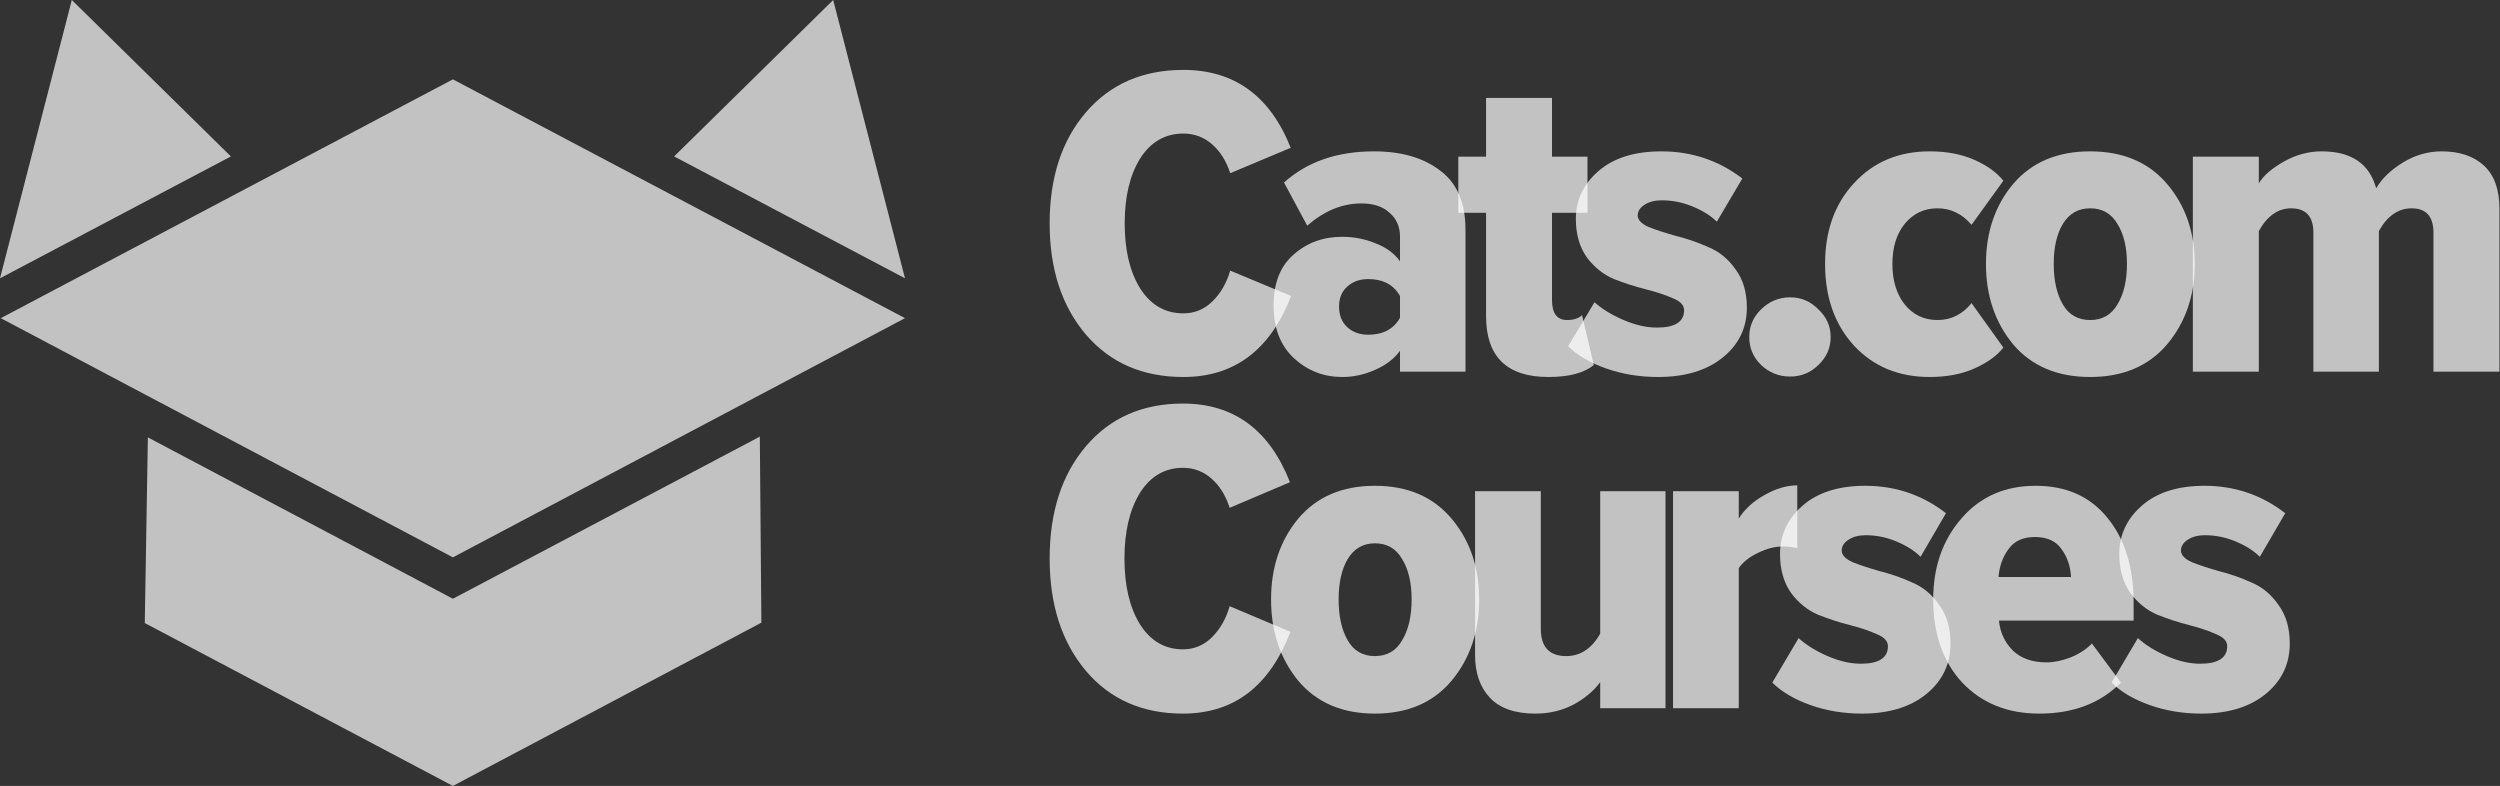
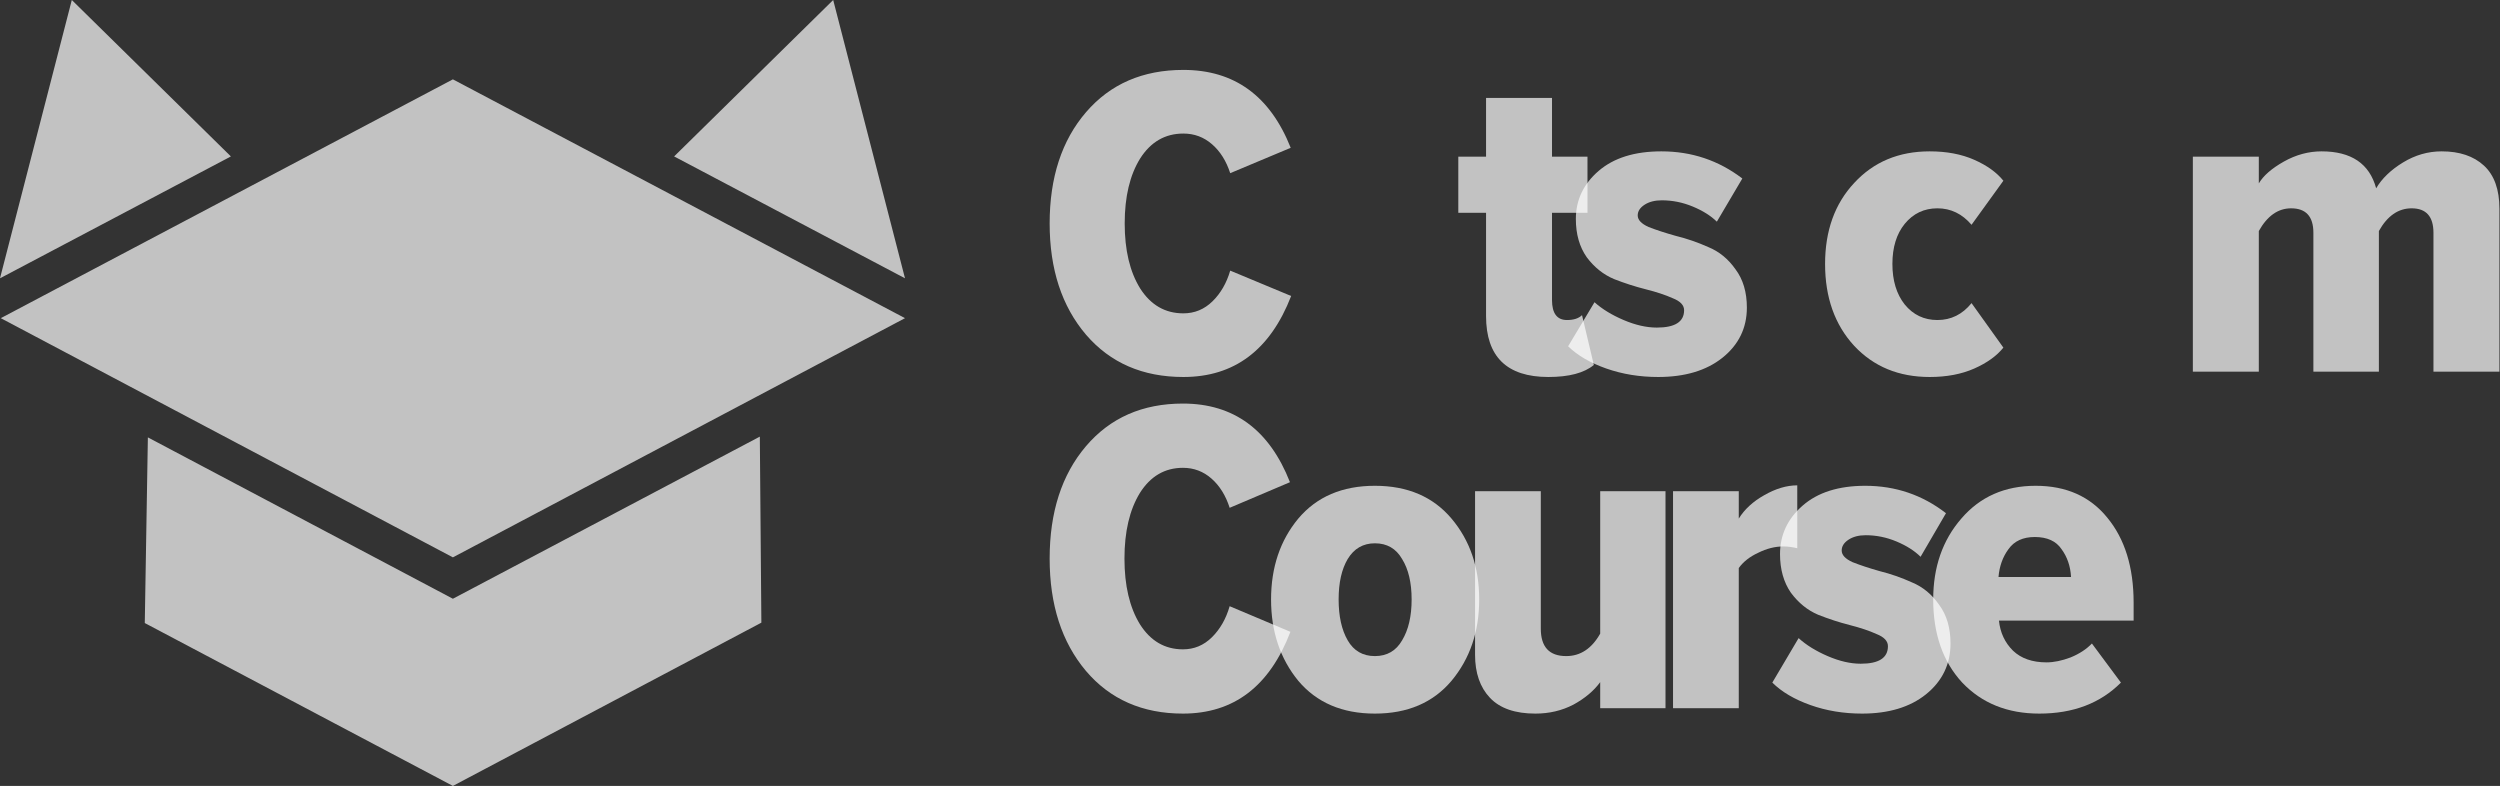
<svg xmlns="http://www.w3.org/2000/svg" width="1037" height="326" viewBox="0 0 1037 326" fill="none">
  <rect x="0" y="0" width="1037" height="326" fill="#333333" stroke="none" />
  <g clip-path="url(#clip0_1301_5632)">
    <path d="M0.32 131.975L187.857 231.192L375.394 131.975L187.857 32.915L0.32 131.975Z" fill="white" fill-opacity="0.7" />
    <path d="M60.056 258.438L61.337 181.426L187.857 248.358L315.177 181.111L315.817 258.28L187.857 326L60.056 258.438Z" fill="white" fill-opacity="0.7" />
    <path d="M279.623 64.885L298.521 46.301L345.605 0L375.394 115.439L279.623 64.885Z" fill="white" fill-opacity="0.7" />
    <path d="M95.769 64.885L76.871 46.301L29.786 0L-0.002 115.439L95.769 64.885Z" fill="white" fill-opacity="0.7" />
  </g>
  <path d="M490.86 156.376C474.007 156.376 460.549 150.53 450.487 138.839C440.425 127.024 435.394 111.641 435.394 92.688C435.394 73.612 440.425 58.229 450.487 46.537C460.549 34.846 474.007 29 490.86 29C511.991 29 526.832 39.769 535.385 61.306L510.293 71.828C508.658 66.782 506.142 62.782 502.746 59.829C499.35 56.875 495.388 55.398 490.86 55.398C483.314 55.398 477.34 58.844 472.937 65.736C468.661 72.628 466.523 81.612 466.523 92.688C466.523 103.764 468.661 112.748 472.937 119.64C477.34 126.532 483.314 129.978 490.86 129.978C495.514 129.978 499.539 128.316 502.935 124.994C506.331 121.671 508.783 117.425 510.293 112.256L535.573 122.778C526.895 145.177 511.991 156.376 490.86 156.376Z" fill="white" fill-opacity="0.7" />
-   <path d="M607.89 154.161H580.723V145.485C578.333 148.807 574.874 151.453 570.346 153.422C565.944 155.392 561.416 156.376 556.763 156.376C549.09 156.376 542.424 153.792 536.764 148.623C531.105 143.331 528.275 136.07 528.275 126.84C528.275 117.486 531.042 110.41 536.576 105.61C542.11 100.688 548.839 98.226 556.763 98.226C561.668 98.226 566.322 99.149 570.724 100.995C575.126 102.718 578.459 105.18 580.723 108.379V98.226C580.723 94.042 579.276 90.719 576.384 88.258C573.616 85.673 569.717 84.381 564.686 84.381C556.763 84.381 549.279 87.458 542.236 93.611L532.614 75.705C542.173 67.09 554.624 62.782 569.969 62.782C581.289 62.782 590.407 65.428 597.325 70.72C604.369 75.889 607.89 84.135 607.89 95.457V154.161ZM567.516 138.839C573.679 138.839 578.082 136.501 580.723 131.824V122.778C578.082 118.102 573.679 115.763 567.516 115.763C563.995 115.763 561.102 116.81 558.838 118.902C556.574 120.871 555.442 123.64 555.442 127.209C555.442 130.778 556.574 133.608 558.838 135.701C561.102 137.793 563.995 138.839 567.516 138.839Z" fill="white" fill-opacity="0.7" />
  <path d="M642.262 156.376C625.031 156.376 616.415 147.946 616.415 131.086V88.258H604.907V64.998H616.415V40.63H643.772V64.998H658.487V88.258H643.772V124.44C643.772 129.978 645.847 132.747 649.997 132.747C652.764 132.747 654.84 132.07 656.223 130.716L661.128 151.392C657.104 154.715 650.815 156.376 642.262 156.376Z" fill="white" fill-opacity="0.7" />
  <path d="M687.811 156.376C680.139 156.376 672.97 155.207 666.303 152.869C659.637 150.53 654.355 147.454 650.456 143.639L661.398 125.363C664.543 128.193 668.567 130.655 673.473 132.747C678.378 134.839 682.969 135.885 687.245 135.885C694.791 135.885 698.565 133.485 698.565 128.686C698.565 126.594 696.993 124.932 693.848 123.701C690.83 122.348 687.119 121.117 682.717 120.009C678.315 118.902 673.913 117.486 669.511 115.763C665.109 113.917 661.335 110.902 658.191 106.718C655.172 102.411 653.663 97.118 653.663 90.842C653.663 82.966 656.807 76.32 663.096 70.905C669.385 65.49 678.063 62.782 689.132 62.782C701.709 62.782 712.903 66.536 722.714 74.043L712.148 91.95C709.633 89.488 706.3 87.396 702.149 85.673C697.999 83.95 693.722 83.089 689.32 83.089C686.427 83.089 684.038 83.704 682.151 84.935C680.264 86.165 679.321 87.642 679.321 89.365C679.321 91.211 680.83 92.811 683.849 94.165C686.993 95.396 690.767 96.626 695.169 97.857C699.697 98.965 704.162 100.503 708.564 102.472C713.092 104.318 716.865 107.395 719.884 111.702C723.028 115.887 724.6 121.178 724.6 127.578C724.6 136.07 721.204 143.023 714.412 148.438C707.746 153.73 698.879 156.376 687.811 156.376Z" fill="white" fill-opacity="0.7" />
-   <path d="M742.567 156.192C737.914 156.192 733.889 154.592 730.493 151.392C727.223 148.192 725.588 144.315 725.588 139.762C725.588 135.331 727.223 131.516 730.493 128.316C733.889 124.994 737.914 123.332 742.567 123.332C747.095 123.332 750.994 124.994 754.264 128.316C757.66 131.516 759.358 135.331 759.358 139.762C759.358 144.315 757.66 148.192 754.264 151.392C750.994 154.592 747.095 156.192 742.567 156.192Z" fill="white" fill-opacity="0.7" />
  <path d="M800.438 156.376C787.609 156.376 777.17 152.069 769.12 143.454C761.071 134.716 757.046 123.394 757.046 109.487C757.046 95.703 761.071 84.504 769.12 75.889C777.17 67.151 787.609 62.782 800.438 62.782C807.482 62.782 813.645 63.952 818.927 66.29C824.21 68.628 828.234 71.52 831.002 74.966L817.795 93.242C813.896 88.688 809.18 86.412 803.645 86.412C798.111 86.412 793.583 88.565 790.062 92.873C786.666 97.057 784.968 102.595 784.968 109.487C784.968 116.379 786.666 121.978 790.062 126.286C793.583 130.593 798.111 132.747 803.645 132.747C809.305 132.747 814.022 130.409 817.795 125.732L831.002 144.192C828.234 147.638 824.21 150.53 818.927 152.869C813.645 155.207 807.482 156.376 800.438 156.376Z" fill="white" fill-opacity="0.7" />
-   <path d="M898.866 142.9C891.193 151.884 880.565 156.376 866.982 156.376C853.398 156.376 842.77 151.884 835.098 142.9C827.551 133.793 823.778 122.655 823.778 109.487C823.778 96.319 827.551 85.242 835.098 76.258C842.77 67.274 853.398 62.782 866.982 62.782C880.565 62.782 891.193 67.274 898.866 76.258C906.538 85.242 910.374 96.319 910.374 109.487C910.374 122.655 906.538 133.793 898.866 142.9ZM855.662 126.286C858.177 130.593 861.951 132.747 866.982 132.747C872.013 132.747 875.786 130.593 878.301 126.286C880.943 121.978 882.263 116.379 882.263 109.487C882.263 102.595 880.943 97.057 878.301 92.873C875.786 88.565 872.013 86.412 866.982 86.412C862.076 86.412 858.303 88.565 855.662 92.873C853.146 97.057 851.889 102.595 851.889 109.487C851.889 116.379 853.146 121.978 855.662 126.286Z" fill="white" fill-opacity="0.7" />
  <path d="M1036.76 154.161H1009.4V96.565C1009.4 89.796 1006.38 86.412 1000.34 86.412C994.81 86.412 990.282 89.55 986.76 95.826V154.161H959.593V96.565C959.593 89.796 956.511 86.412 950.348 86.412C944.94 86.412 940.475 89.55 936.953 95.826V154.161H909.597V64.998H936.953V76.074C938.84 72.874 942.299 69.859 947.33 67.028C952.361 64.198 957.58 62.782 962.989 62.782C975.315 62.782 982.861 67.89 985.628 78.104C988.018 74.043 991.728 70.474 996.759 67.397C1001.79 64.321 1007.14 62.782 1012.8 62.782C1020.22 62.782 1026.07 64.751 1030.34 68.69C1034.62 72.628 1036.76 78.597 1036.76 86.596V154.161Z" fill="white" fill-opacity="0.7" />
  <path d="M490.69 296C473.888 296 460.471 290.098 450.44 278.294C440.409 266.366 435.394 250.834 435.394 231.7C435.394 212.441 440.409 196.909 450.44 185.105C460.471 173.301 473.888 167.399 490.69 167.399C511.756 167.399 526.552 178.271 535.078 200.015L510.063 210.639C508.433 205.545 505.925 201.506 502.54 198.524C499.154 195.542 495.204 194.051 490.69 194.051C483.167 194.051 477.211 197.53 472.822 204.488C468.559 211.447 466.427 220.517 466.427 231.7C466.427 242.882 468.559 251.953 472.822 258.911C477.211 265.869 483.167 269.348 490.69 269.348C495.33 269.348 499.342 267.671 502.728 264.316C506.113 260.961 508.558 256.674 510.063 251.456L535.266 262.079C526.615 284.693 511.756 296 490.69 296Z" fill="white" fill-opacity="0.7" />
  <path d="M602.095 282.394C594.446 291.465 583.851 296 570.309 296C556.767 296 546.171 291.465 538.523 282.394C530.999 273.2 527.238 261.955 527.238 248.66C527.238 235.365 530.999 224.182 538.523 215.112C546.171 206.042 556.767 201.506 570.309 201.506C583.851 201.506 594.446 206.042 602.095 215.112C609.744 224.182 613.568 235.365 613.568 248.66C613.568 261.955 609.744 273.2 602.095 282.394ZM559.024 265.62C561.532 269.969 565.293 272.144 570.309 272.144C575.324 272.144 579.086 269.969 581.594 265.62C584.227 261.272 585.544 255.618 585.544 248.66C585.544 241.702 584.227 236.111 581.594 231.886C579.086 227.537 575.324 225.363 570.309 225.363C565.419 225.363 561.657 227.537 559.024 231.886C556.516 236.111 555.262 241.702 555.262 248.66C555.262 255.618 556.516 261.272 559.024 265.62Z" fill="white" fill-opacity="0.7" />
  <path d="M690.849 293.764H663.765V282.954C661.132 286.557 657.433 289.663 652.668 292.273C647.903 294.758 642.637 296 636.869 296C628.468 296 622.198 293.826 618.06 289.477C613.922 285.128 611.854 279.164 611.854 271.585V203.743H639.126V260.775C639.126 268.354 642.637 272.144 649.659 272.144C655.552 272.144 660.254 269.037 663.765 262.825V203.743H690.849V293.764Z" fill="white" fill-opacity="0.7" />
-   <path d="M721.244 293.764H693.971V203.743H721.244V215.112C723.626 211.26 727.137 208.03 731.776 205.42C736.541 202.687 741.118 201.32 745.507 201.32V227.413C743.5 226.916 741.557 226.667 739.676 226.667C736.291 226.667 732.842 227.537 729.331 229.277C725.82 230.892 723.125 233.004 721.244 235.614V293.764Z" fill="white" fill-opacity="0.7" />
+   <path d="M721.244 293.764H693.971V203.743H721.244V215.112C723.626 211.26 727.137 208.03 731.776 205.42C736.541 202.687 741.118 201.32 745.507 201.32V227.413C743.5 226.916 741.557 226.667 739.676 226.667C736.291 226.667 732.842 227.537 729.331 229.277C725.82 230.892 723.125 233.004 721.244 235.614V293.764" fill="white" fill-opacity="0.7" />
  <path d="M772.395 296C764.747 296 757.599 294.82 750.954 292.459C744.308 290.098 739.042 286.992 735.155 283.14L746.064 264.689C749.198 267.546 753.211 270.031 758.101 272.144C762.991 274.256 767.568 275.312 771.831 275.312C779.355 275.312 783.116 272.889 783.116 268.043C783.116 265.931 781.549 264.254 778.414 263.011C775.405 261.644 771.706 260.402 767.317 259.284C762.928 258.165 758.54 256.736 754.151 254.997C749.763 253.133 746.001 250.089 742.866 245.864C739.857 241.516 738.352 236.173 738.352 229.836C738.352 221.884 741.487 215.174 747.756 209.707C754.026 204.24 762.678 201.506 773.712 201.506C786.251 201.506 797.411 205.296 807.191 212.875L796.658 230.954C794.15 228.469 790.828 226.357 786.69 224.617C782.552 222.878 778.289 222.008 773.9 222.008C771.016 222.008 768.634 222.629 766.753 223.872C764.872 225.114 763.932 226.605 763.932 228.345C763.932 230.209 765.436 231.824 768.446 233.191C771.58 234.433 775.342 235.676 779.731 236.918C784.245 238.036 788.696 239.59 793.085 241.578C797.599 243.441 801.36 246.548 804.37 250.897C807.504 255.121 809.072 260.464 809.072 266.925C809.072 275.498 805.686 282.519 798.915 287.986C792.27 293.329 783.43 296 772.395 296Z" fill="white" fill-opacity="0.7" />
  <path d="M845.904 296C832.738 296 822.08 291.713 813.93 283.14C805.905 274.442 801.892 262.949 801.892 248.66C801.892 235.241 805.779 224.058 813.554 215.112C821.328 206.042 831.61 201.506 844.399 201.506C857.064 201.506 866.97 205.917 874.117 214.739C881.389 223.561 885.026 235.303 885.026 249.965V257.42H829.165C829.666 262.39 831.61 266.552 834.995 269.907C838.381 273.138 843.02 274.753 848.913 274.753C851.923 274.753 855.246 274.07 858.882 272.703C862.518 271.212 865.465 269.286 867.722 266.925L879.759 283.14C871.233 291.713 859.948 296 845.904 296ZM859.07 239.341C858.819 234.868 857.503 231.016 855.12 227.786C852.863 224.431 849.164 222.753 844.023 222.753C839.133 222.753 835.497 224.431 833.114 227.786C830.732 231.016 829.353 234.868 828.976 239.341H859.07Z" fill="white" fill-opacity="0.7" />
-   <path d="M913.121 296C905.472 296 898.325 294.82 891.679 292.459C885.034 290.098 879.767 286.992 875.88 283.14L886.789 264.689C889.924 267.546 893.936 270.031 898.826 272.144C903.717 274.256 908.293 275.312 912.556 275.312C920.08 275.312 923.842 272.889 923.842 268.043C923.842 265.931 922.274 264.254 919.139 263.011C916.13 261.644 912.431 260.402 908.042 259.284C903.654 258.165 899.265 256.736 894.877 254.997C890.488 253.133 886.726 250.089 883.592 245.864C880.582 241.516 879.077 236.173 879.077 229.836C879.077 221.884 882.212 215.174 888.482 209.707C894.751 204.24 903.403 201.506 914.437 201.506C926.976 201.506 938.136 205.296 947.916 212.875L937.384 230.954C934.876 228.469 931.553 226.357 927.415 224.617C923.277 222.878 919.014 222.008 914.625 222.008C911.741 222.008 909.359 222.629 907.478 223.872C905.597 225.114 904.657 226.605 904.657 228.345C904.657 230.209 906.162 231.824 909.171 233.191C912.306 234.433 916.067 235.676 920.456 236.918C924.97 238.036 929.421 239.59 933.81 241.578C938.324 243.441 942.086 246.548 945.095 250.897C948.23 255.121 949.797 260.464 949.797 266.925C949.797 275.498 946.412 282.519 939.641 287.986C932.995 293.329 924.155 296 913.121 296Z" fill="white" fill-opacity="0.7" />
  <defs>
    <clipPath id="clip0_1301_5632">
      <rect width="375.394" height="326" fill="white" transform="matrix(-1 0 0 1 375.394 0)" />
    </clipPath>
  </defs>
</svg>